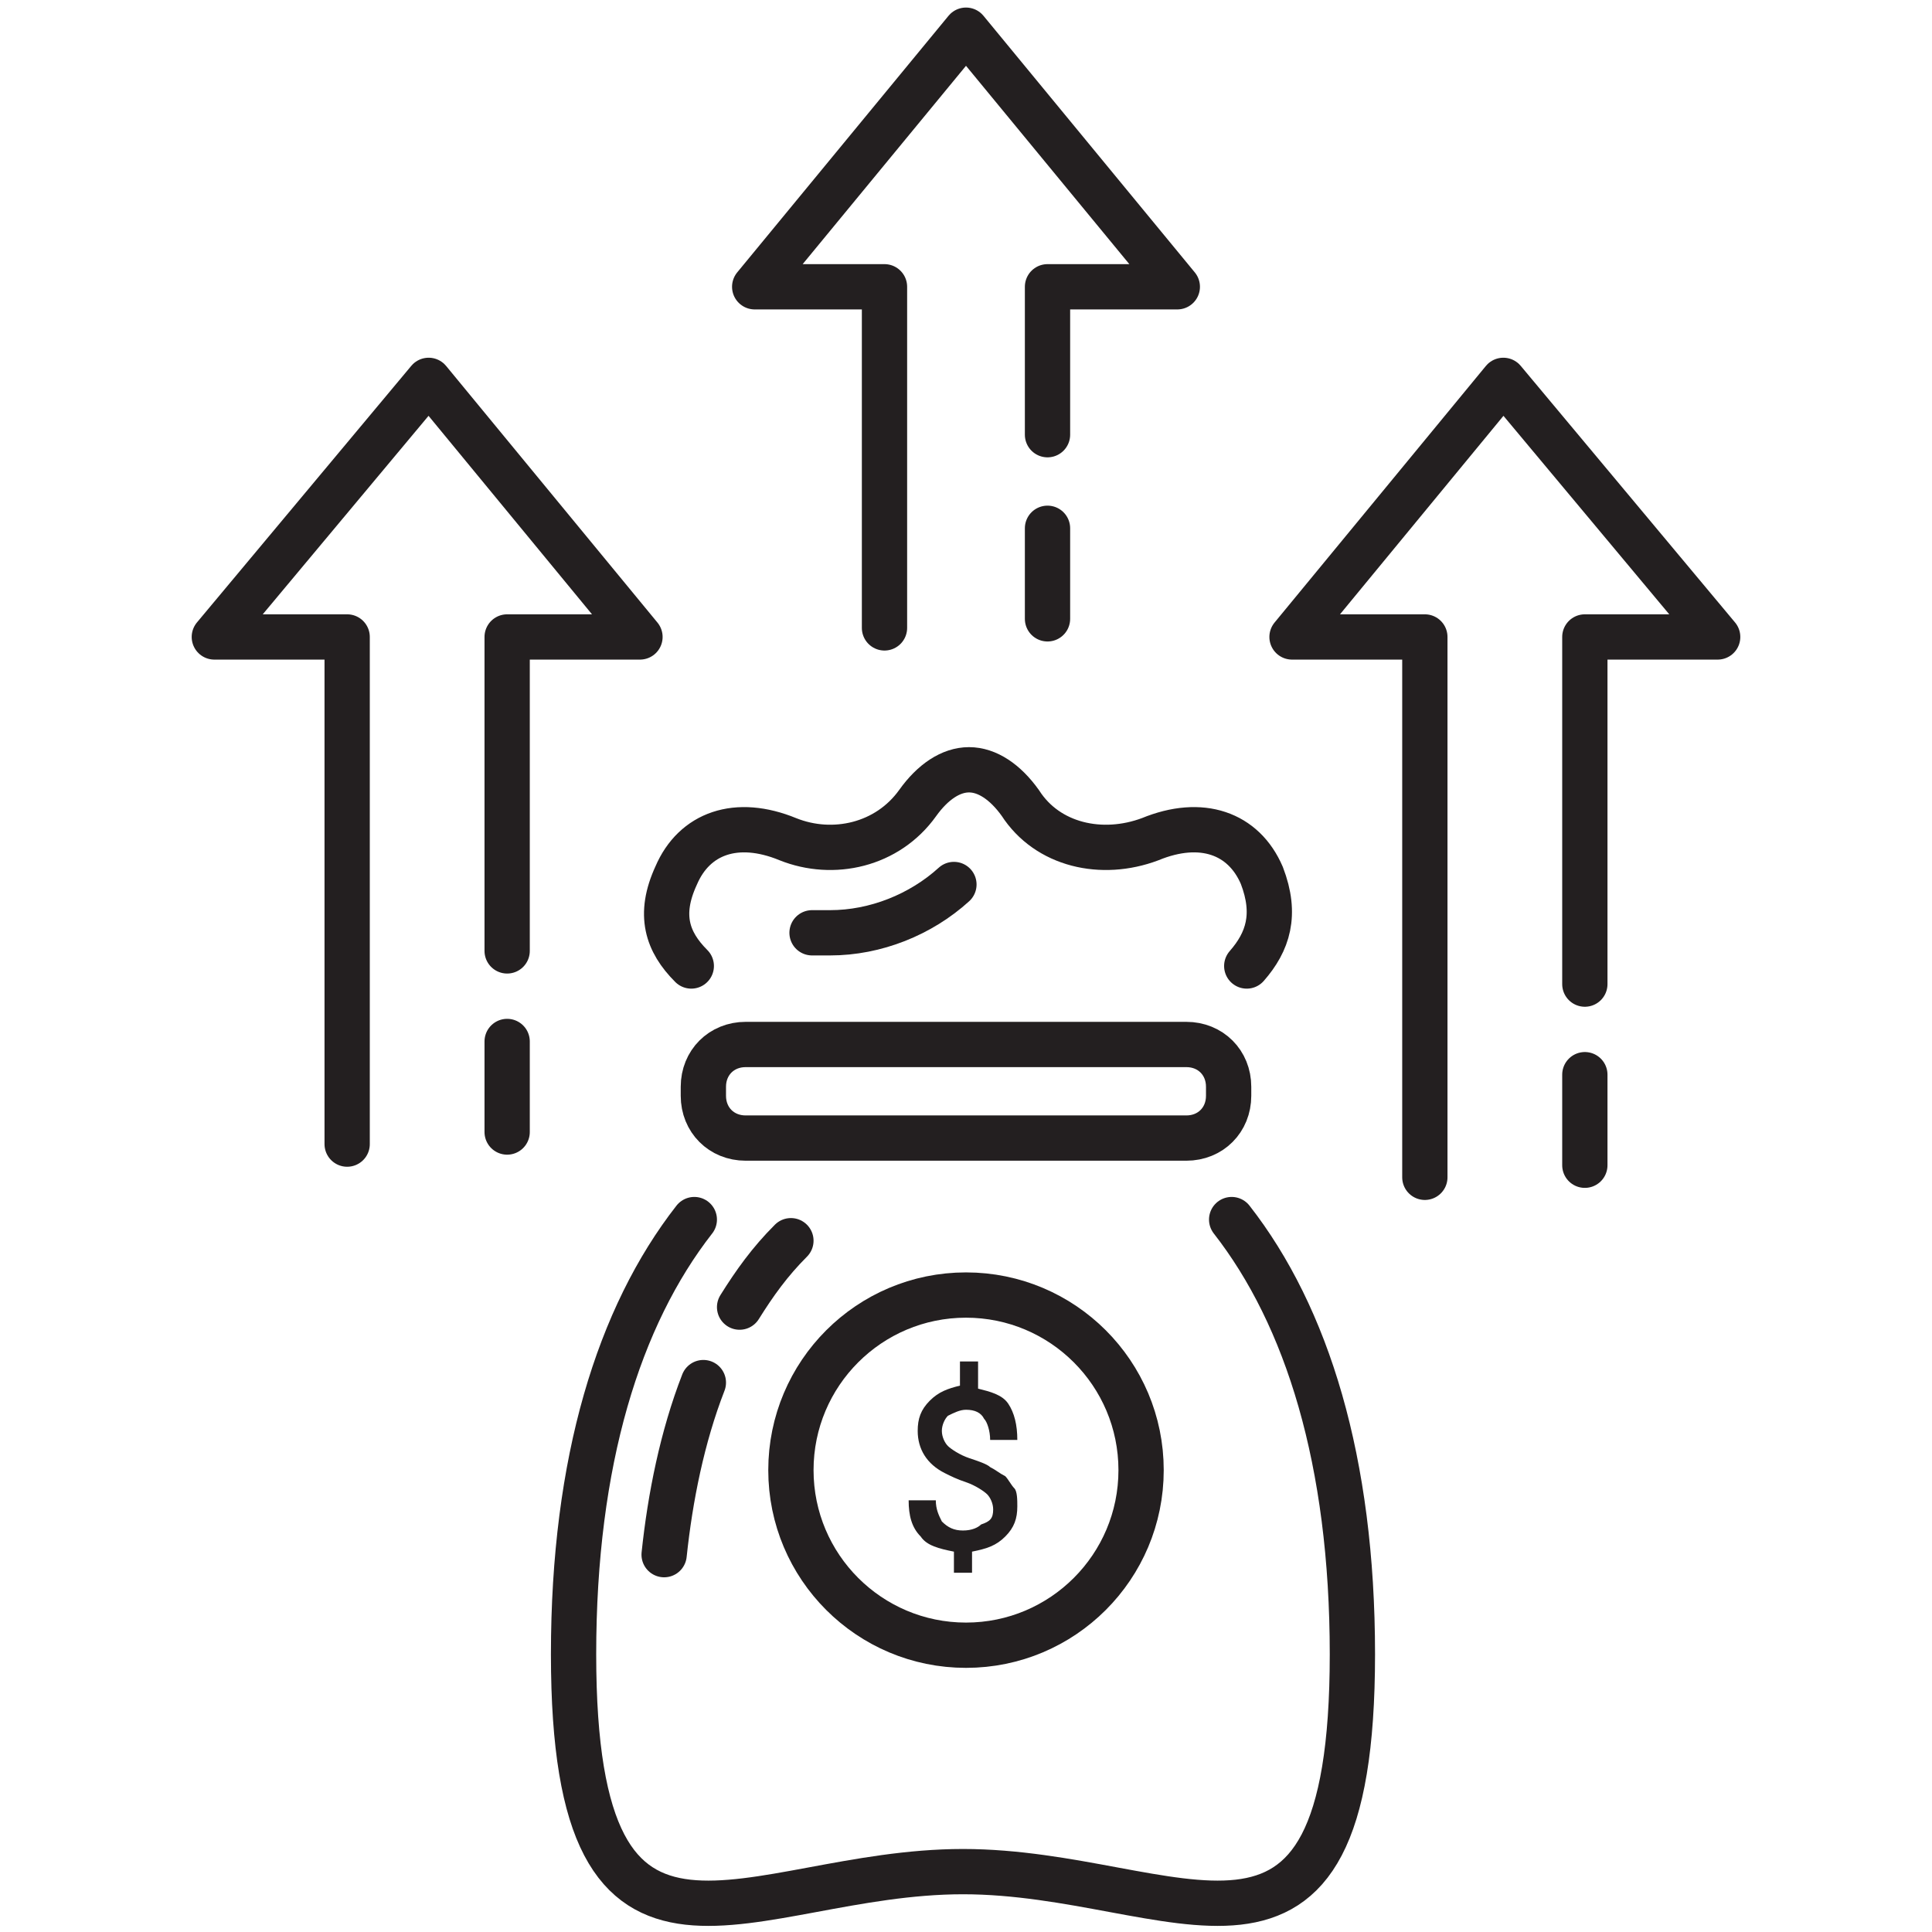
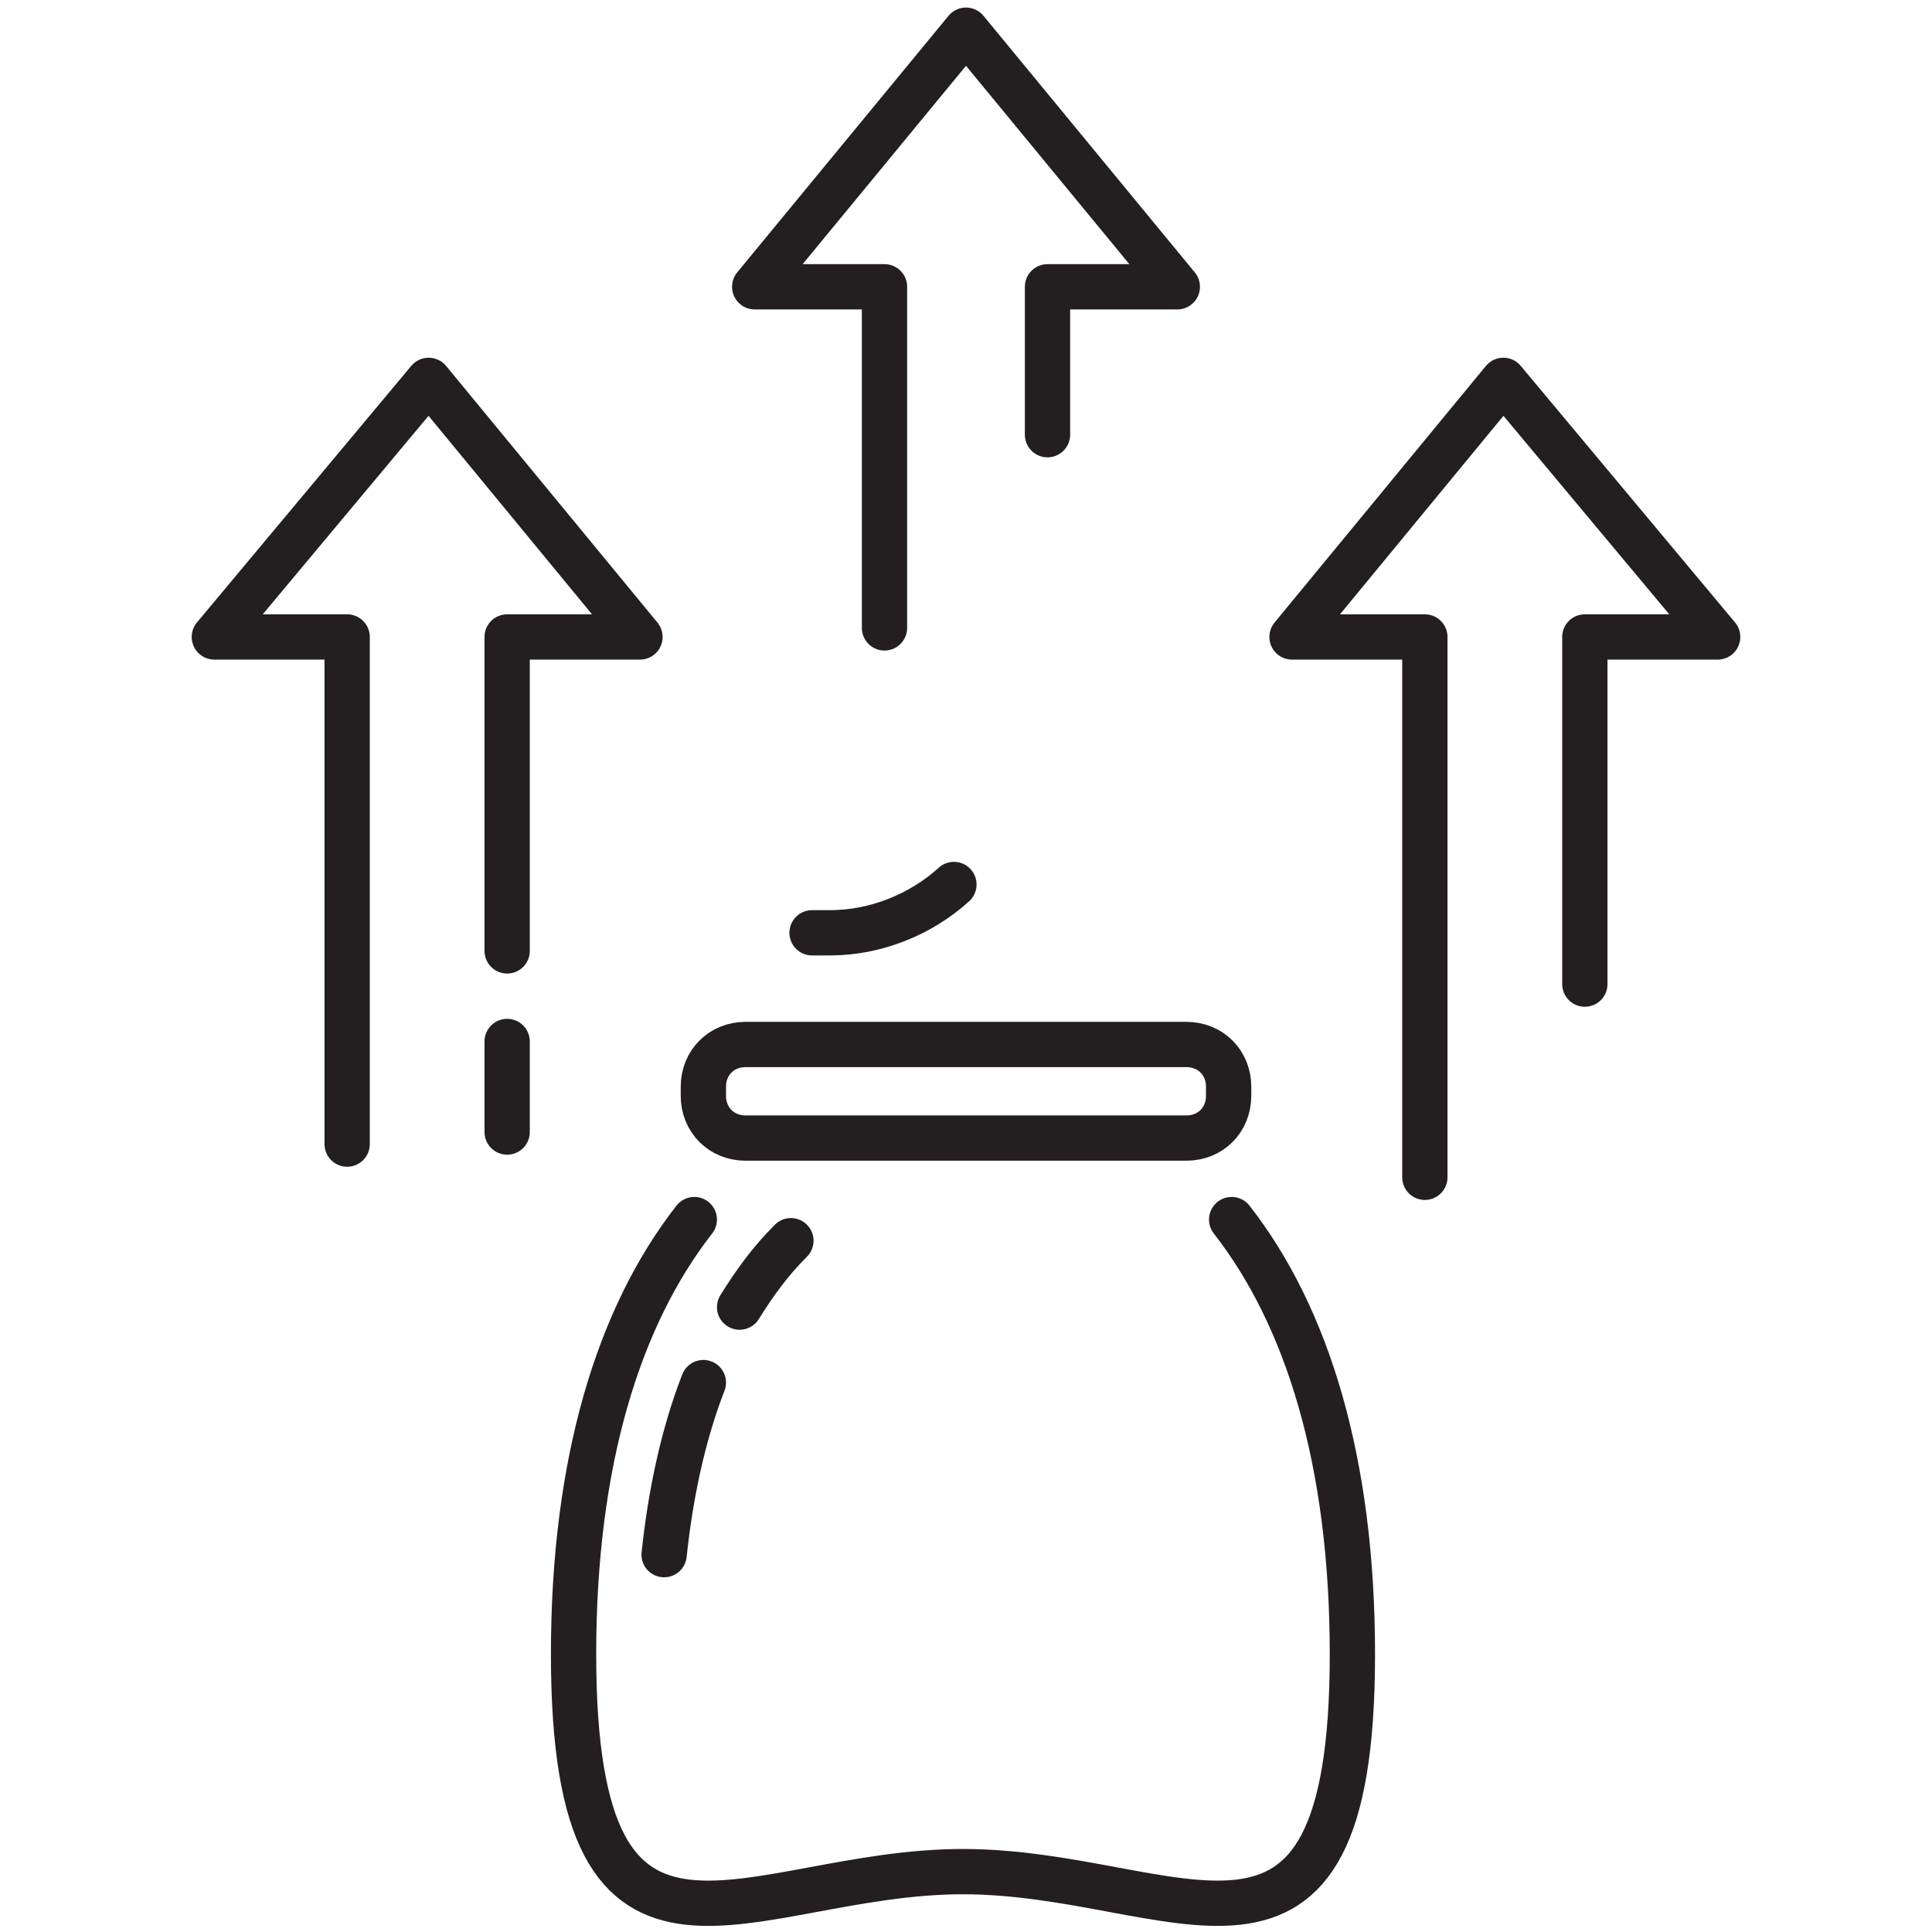
<svg xmlns="http://www.w3.org/2000/svg" id="Layer_1" height="512" viewBox="0 0 64 64" width="512">
  <g>
-     <path d="m22.9 32c-.8-.8-1.1-1.7-.5-3 .6-1.4 2-1.9 3.7-1.2 1.5.6 3.3.2 4.3-1.2.5-.7 1.1-1.1 1.7-1.1s1.2.4 1.7 1.1c.9 1.4 2.7 1.8 4.3 1.2 1.7-.7 3.1-.2 3.7 1.2.5 1.3.2 2.2-.5 3" style="fill:none;stroke:#231f20;stroke-linecap:round;stroke-linejoin:round;stroke-miterlimit:10;stroke-width:1.5" />
    <path d="m40.8 40.4c2.5 3.2 4 8 4 14.4 0 12.3-5.8 7.2-12.9 7.2s-12.9 5.1-12.9-7.2c0-6.4 1.5-11.2 4-14.4" style="fill:none;stroke:#231f20;stroke-linecap:round;stroke-linejoin:round;stroke-miterlimit:10;stroke-width:1.5" />
    <path d="m31.6 29.3c-1.1 1-2.6 1.6-4.1 1.6-.2 0-.4 0-.6 0" style="fill:none;stroke:#231f20;stroke-linecap:round;stroke-linejoin:round;stroke-miterlimit:10;stroke-width:1.5" />
    <path d="m23.3 45.8c-.7 1.8-1.1 3.8-1.3 5.7" style="fill:none;stroke:#231f20;stroke-linecap:round;stroke-linejoin:round;stroke-miterlimit:10;stroke-width:1.5" />
    <path d="m26.2 41.1c-.7.7-1.2 1.4-1.7 2.2" style="fill:none;stroke:#231f20;stroke-linecap:round;stroke-linejoin:round;stroke-miterlimit:10;stroke-width:1.5" />
-     <circle cx="32" cy="48.7" r="5.8" style="fill:none;stroke:#231f20;stroke-linecap:round;stroke-linejoin:round;stroke-miterlimit:10;stroke-width:1.5" />
-     <path d="m32.9 50c0-.2-.1-.4-.2-.5s-.4-.3-.7-.4-.5-.2-.7-.3c-.6-.3-.9-.8-.9-1.4 0-.4.1-.7.4-1s.6-.4 1-.5v-.8h.6v.9c.4.1.8.2 1 .5s.3.7.3 1.2h-.9c0-.3-.1-.6-.2-.7-.1-.2-.3-.3-.6-.3-.2 0-.4.1-.6.2-.1.1-.2.3-.2.5s.1.4.2.5.4.3.7.4.6.2.7.3c.2.1.3.2.5.3.1.1.2.3.3.4s.1.4.1.6c0 .4-.1.7-.4 1s-.6.4-1.1.5v.7h-.6v-.7c-.5-.1-.9-.2-1.1-.5-.3-.3-.4-.7-.4-1.2h.9c0 .3.1.5.2.7.2.2.4.3.7.3s.5-.1.6-.2c.3-.1.4-.2.4-.5z" fill="#231f20" />
    <g style="fill:none;stroke:#231f20;stroke-linecap:round;stroke-linejoin:round;stroke-miterlimit:10;stroke-width:1.5">
      <path d="m39.3 37.7h-14.6c-.8 0-1.4-.6-1.4-1.4v-.3c0-.8.6-1.4 1.4-1.4h14.6c.8 0 1.4.6 1.4 1.4v.3c0 .8-.6 1.4-1.4 1.4z" />
      <path d="m16.8 34.5v3.4" stroke-dasharray="3" />
      <path d="m11.5 37.9v-16.8h-4.4l7.1-8.5 7 8.5h-4.4v10.4" />
-       <path d="m34.7 17.5v3.3" stroke-dasharray="3" />
      <path d="m29.3 20.8v-11.3h-4.3l7-8.5 7 8.5h-4.3v4.9" />
-       <path d="m52.5 35.6v3.4" stroke-dasharray="3" />
      <path d="m47.2 39v-17.9h-4.4l7-8.5 7.1 8.5h-4.4v11.5" />
    </g>
  </g>
</svg>